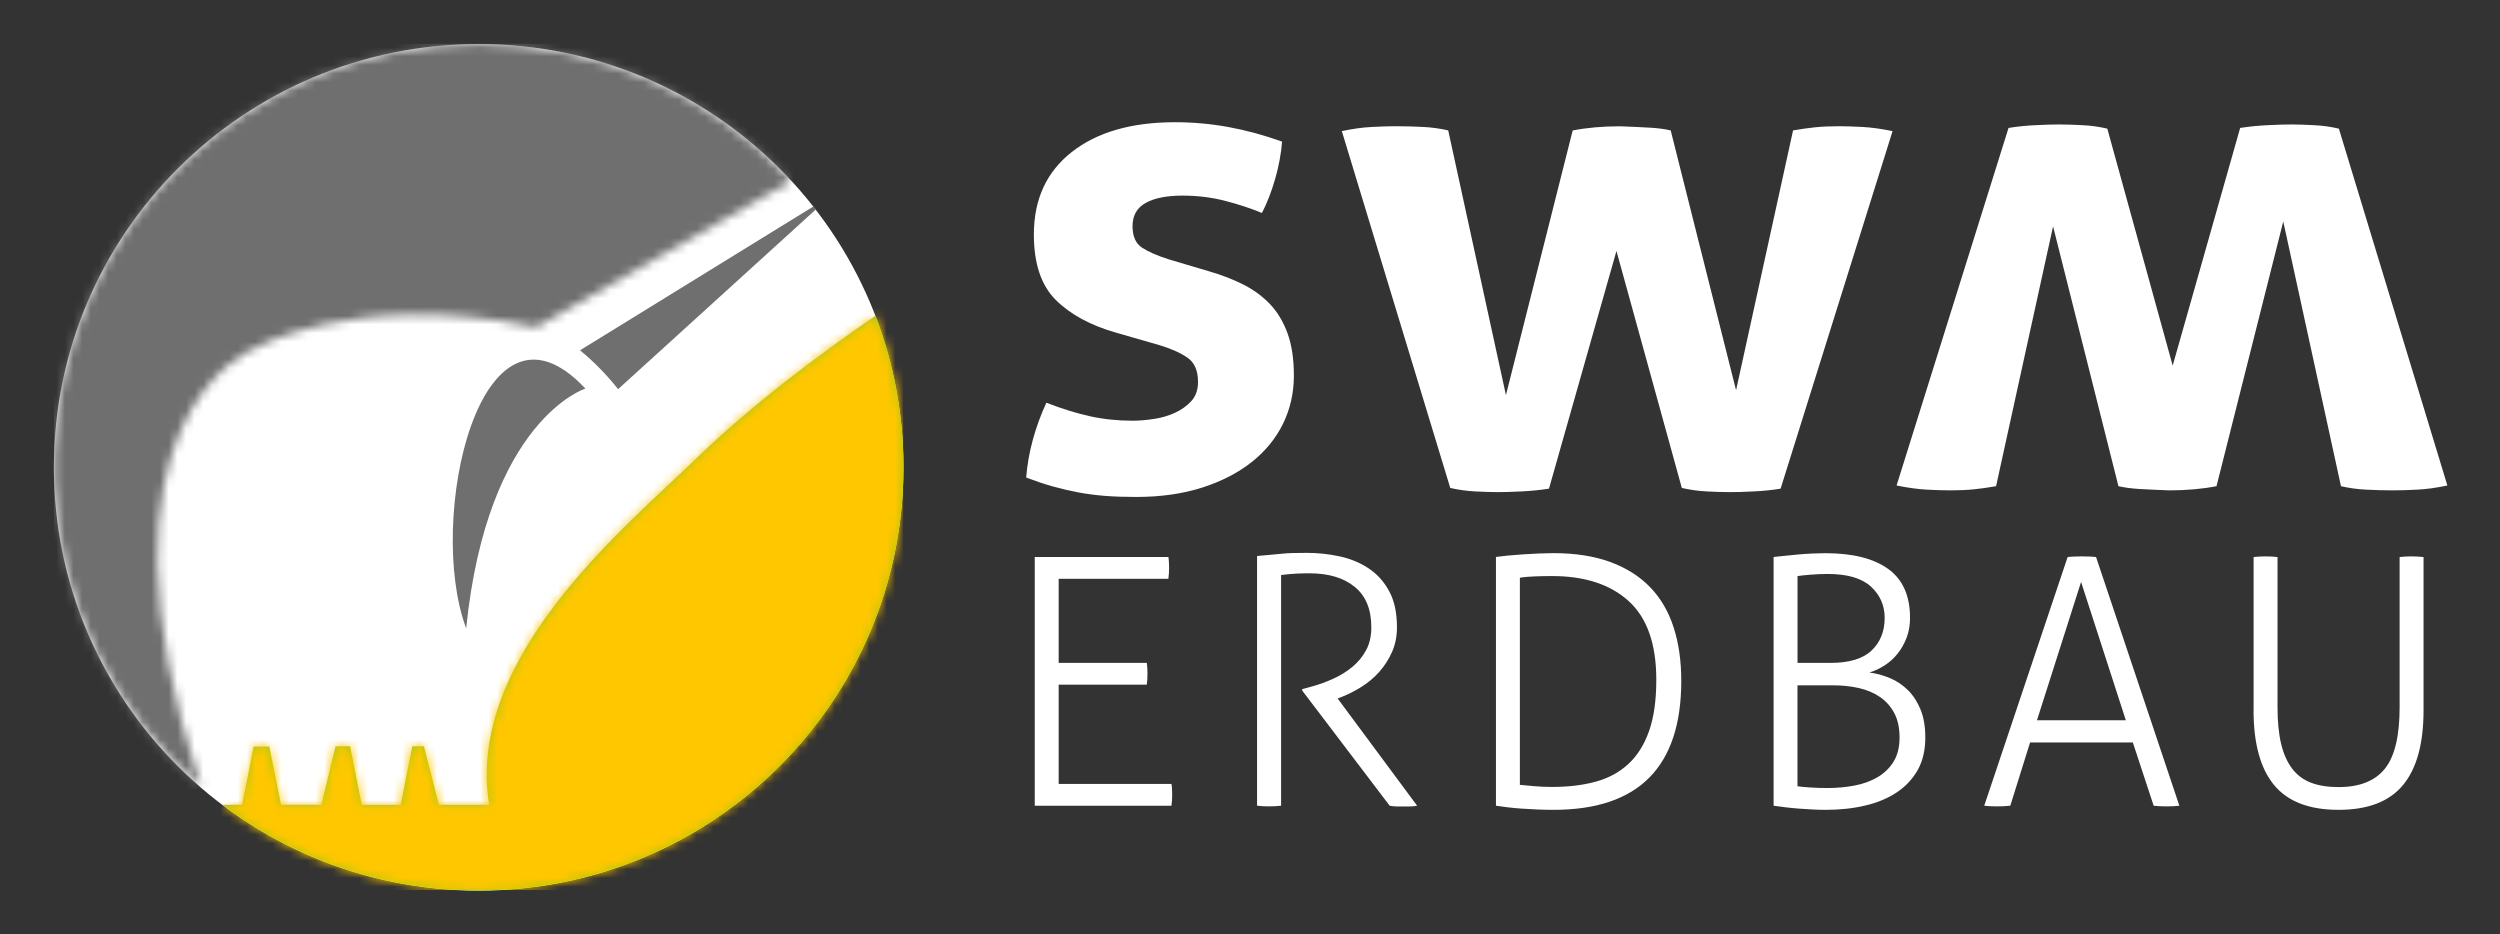
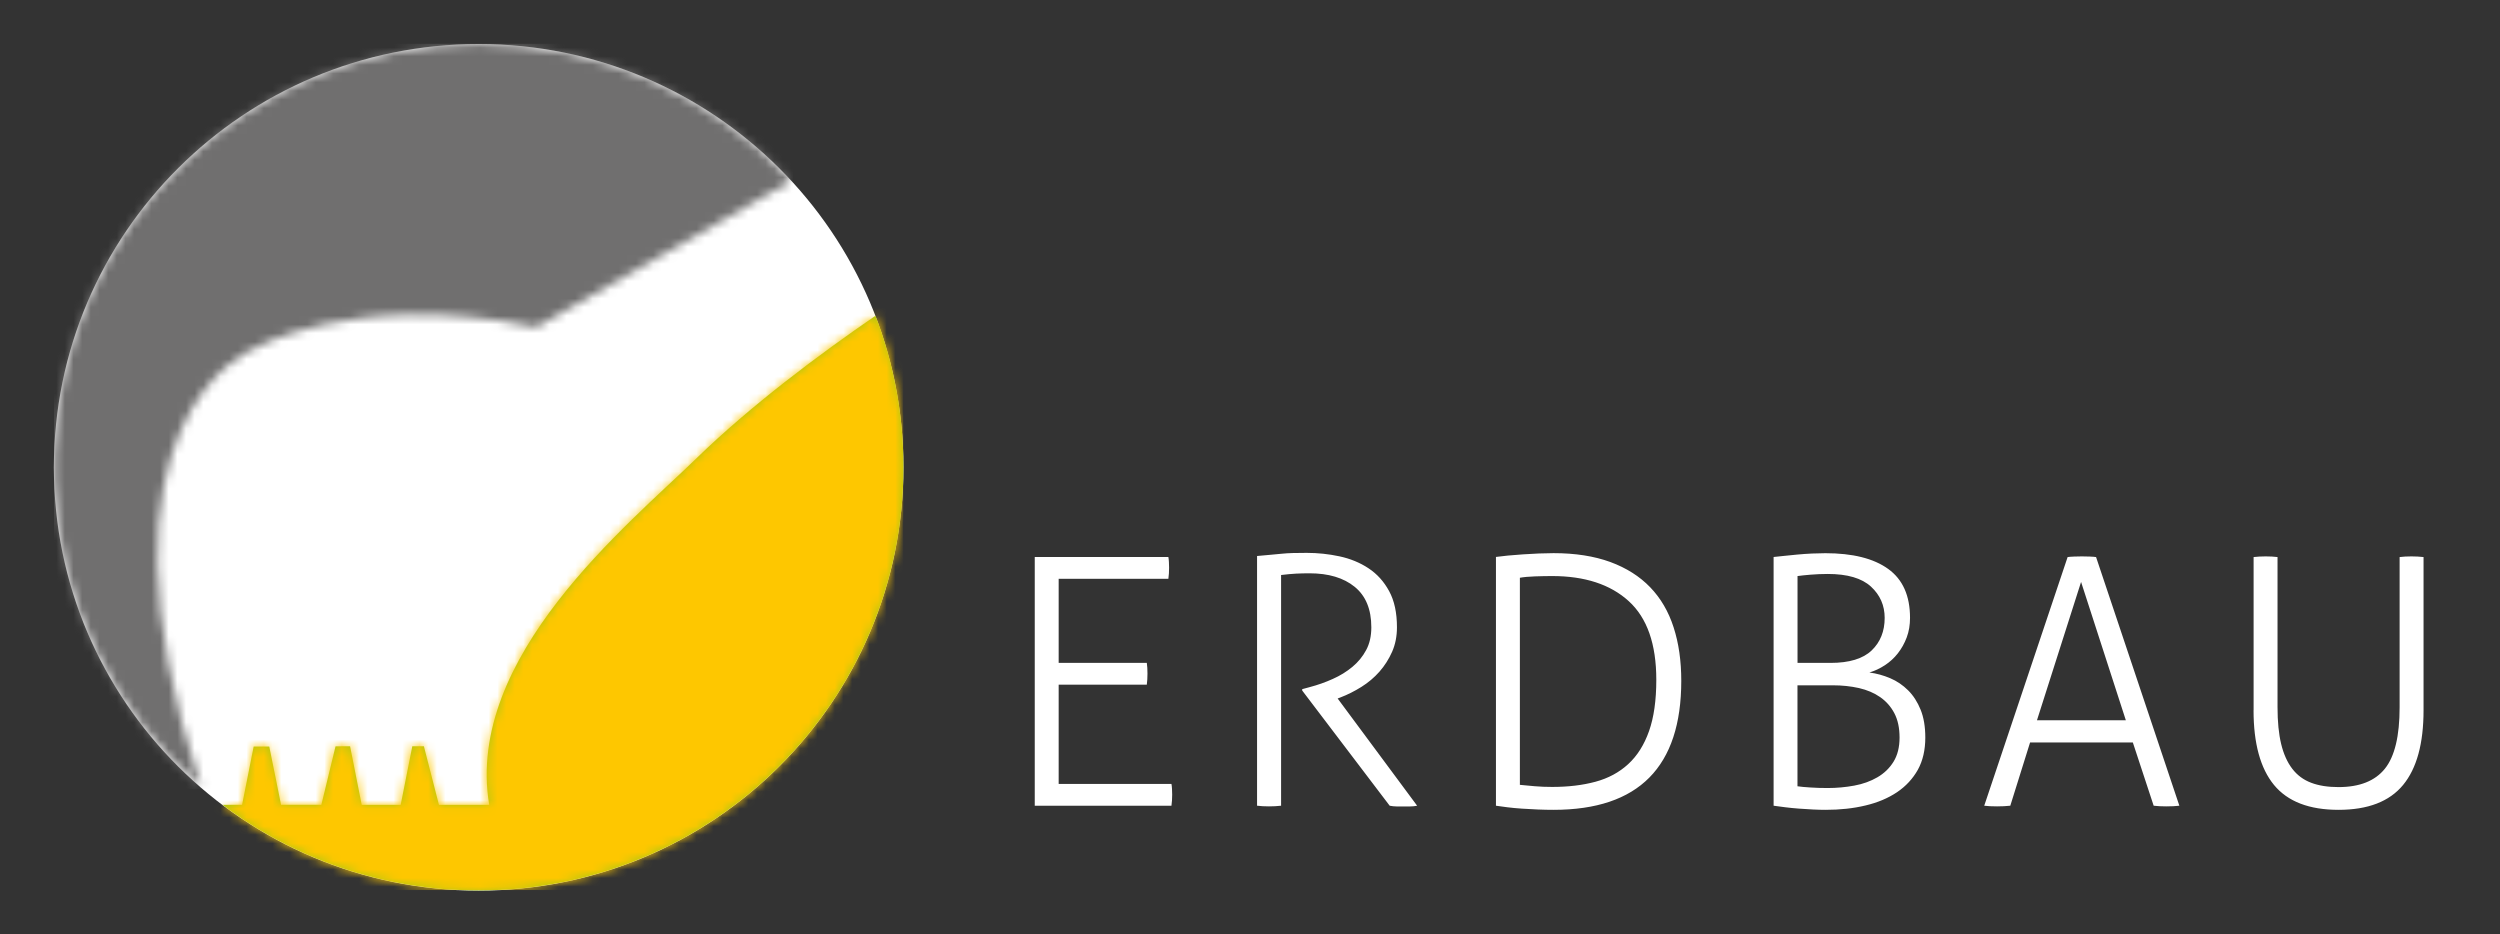
<svg xmlns="http://www.w3.org/2000/svg" width="289" height="108" viewBox="0 0 289 108" fill="none">
  <rect x="0" y="0" width="289" height="108" fill="#333333" stroke="none" />
  <g clip-path="url(#clip0_5288_159)">
    <mask id="mask0_5288_159" style="mask-type:luminance" maskUnits="userSpaceOnUse" x="0" y="0" width="289" height="108">
      <path d="M289 0H0V108H289V0Z" fill="white" />
    </mask>
    <g mask="url(#mask0_5288_159)">
      <path d="M55.335 102.958C82.455 102.958 104.439 81.05 104.439 54.025C104.439 27 82.455 5.086 55.335 5.086C28.216 5.086 6.226 27 6.226 54.025C6.226 81.05 28.209 102.958 55.335 102.958Z" fill="white" />
    </g>
    <mask id="mask1_5288_159" style="mask-type:luminance" maskUnits="userSpaceOnUse" x="0" y="0" width="289" height="108">
-       <path d="M289 0H0V108H289V0Z" fill="white" />
-     </mask>
+       </mask>
    <g mask="url(#mask1_5288_159)">
      <path d="M71.45 44.989L94.3 24.225C94.211 24.104 94.122 23.99 94.026 23.869L67.053 40.493C69.653 42.608 71.45 44.989 71.45 44.989Z" fill="#706F6F" />
    </g>
    <mask id="mask2_5288_159" style="mask-type:luminance" maskUnits="userSpaceOnUse" x="0" y="0" width="289" height="108">
-       <path d="M289 0H0V108H289V0Z" fill="white" />
-     </mask>
+       </mask>
    <g mask="url(#mask2_5288_159)">
      <path d="M53.889 72.637C56.349 48.475 67.672 44.919 67.672 44.919C55.488 31.915 49.212 60.128 53.889 72.637Z" fill="#706F6F" />
    </g>
    <mask id="mask3_5288_159" style="mask-type:luminance" maskUnits="userSpaceOnUse" x="0" y="0" width="289" height="108">
      <path d="M289 0H0V108H289V0Z" fill="white" />
    </mask>
    <g mask="url(#mask3_5288_159)">
      <path d="M80.46 53.029C72.699 60.579 53.698 75.927 56.552 93.04H50.741L49.001 86.265H47.663L46.319 93.04H41.814L40.469 86.265L38.787 86.277L37.149 93.034H32.491L31.128 86.296H29.324L27.986 93.034H25.724C33.957 99.244 44.21 102.933 55.335 102.933C82.455 102.933 104.439 81.026 104.439 54.001C104.439 47.835 103.292 41.936 101.202 36.5C94.664 40.989 86.775 46.882 80.46 53.029Z" fill="#AAC811" />
    </g>
    <mask id="mask4_5288_159" style="mask-type:luminance" maskUnits="userSpaceOnUse" x="25" y="36" width="80" height="67">
      <path d="M80.46 53.029C72.699 60.579 53.698 75.927 56.552 93.04H50.741L49.001 86.265H47.663L46.312 93.04H41.807L40.463 86.265L38.774 86.284L37.137 93.04H32.479L31.115 86.303H29.312L27.974 93.04H25.711C33.944 99.25 44.197 102.933 55.323 102.933C82.442 102.933 104.432 81.026 104.432 54.001C104.432 47.835 103.285 41.936 101.195 36.5C94.664 40.989 86.775 46.882 80.46 53.029Z" fill="white" />
    </mask>
    <g mask="url(#mask4_5288_159)">
      <path d="M104.413 5.062H6.245V102.889H104.413V5.062Z" fill="#FEC700" />
    </g>
    <mask id="mask5_5288_159" style="mask-type:luminance" maskUnits="userSpaceOnUse" x="6" y="5" width="86" height="87">
      <path d="M6.245 52.526V55.467C6.665 69.69 13.184 82.397 23.277 91.071C9.144 48.596 29.044 40.455 29.044 40.455C29.044 40.455 40.737 33.419 61.797 37.801C61.93 37.776 62.064 37.744 62.198 37.706L91.49 20.891C82.519 11.163 69.641 5.061 55.329 5.061C28.7 5.061 7.022 26.18 6.245 52.526Z" fill="white" />
    </mask>
    <g mask="url(#mask5_5288_159)">
      <path d="M91.637 5.061H6.245V91.217H91.637V5.061Z" fill="#706F6F" />
    </g>
    <mask id="mask6_5288_159" style="mask-type:luminance" maskUnits="userSpaceOnUse" x="0" y="0" width="289" height="108">
      <path d="M289 0H0V108H289V0Z" fill="white" />
    </mask>
    <g mask="url(#mask6_5288_159)">
-       <path d="M167.65 56.407C168.561 56.616 169.511 56.756 170.505 56.807C171.499 56.858 172.365 56.889 173.117 56.889C173.869 56.889 174.793 56.864 175.889 56.807C176.985 56.756 178.043 56.648 179.062 56.489L186.862 29.013L194.419 56.407C195.33 56.616 196.28 56.756 197.274 56.807C198.261 56.858 199.16 56.889 199.969 56.889C200.721 56.889 201.645 56.864 202.741 56.807C203.837 56.756 204.869 56.648 205.838 56.489L218.78 15.158C217.492 14.891 216.326 14.732 215.281 14.675C214.236 14.624 213.338 14.592 212.586 14.592C211.566 14.592 210.655 14.631 209.852 14.713C209.049 14.796 208.189 14.916 207.278 15.075L200.689 45.11L193.132 15.075C192.437 14.916 191.634 14.808 190.723 14.758C189.812 14.707 188.659 14.65 187.27 14.599C185.288 14.599 183.465 14.758 181.802 15.081L174.086 45.675L167.414 15.075C166.503 14.866 165.534 14.726 164.521 14.675C163.502 14.624 162.457 14.592 161.386 14.592C160.634 14.592 159.71 14.618 158.614 14.675C157.518 14.726 156.352 14.891 155.116 15.158L167.65 56.407ZM134.069 39.91C135.464 40.335 136.548 40.831 137.325 41.389C138.103 41.948 138.491 42.869 138.491 44.151C138.491 45.059 138.236 45.796 137.727 46.355C137.217 46.914 136.586 47.371 135.834 47.714C135.082 48.063 134.267 48.304 133.381 48.431C132.495 48.565 131.679 48.635 130.928 48.635C129.213 48.635 127.563 48.463 125.983 48.114C124.403 47.765 122.727 47.244 120.962 46.552C120.318 47.942 119.795 49.371 119.394 50.838C118.993 52.305 118.738 53.759 118.629 55.207C119.757 55.632 120.802 55.981 121.764 56.248C122.727 56.515 123.708 56.743 124.696 56.928C125.683 57.112 126.716 57.245 127.792 57.328C128.863 57.41 130.042 57.448 131.329 57.448C134.171 57.448 136.713 57.086 138.963 56.369C141.212 55.645 143.13 54.661 144.71 53.403C146.291 52.152 147.495 50.666 148.33 48.958C149.158 47.25 149.572 45.409 149.572 43.434C149.572 41.51 149.33 39.884 148.846 38.551C148.362 37.217 147.693 36.093 146.839 35.185C145.978 34.277 144.953 33.515 143.742 32.899C142.537 32.29 141.18 31.769 139.683 31.337L135.101 29.978C133.763 29.553 132.731 29.096 132.004 28.619C131.278 28.137 130.921 27.311 130.921 26.137C130.921 24.911 131.431 24.016 132.45 23.451C133.47 22.892 134.891 22.612 136.713 22.612C138.427 22.612 140.059 22.816 141.62 23.216C143.175 23.616 144.596 24.086 145.876 24.619C146.469 23.495 146.972 22.187 147.406 20.695C147.833 19.203 148.1 17.761 148.209 16.37C146.119 15.621 144.054 15.062 142.021 14.688C139.982 14.313 137.924 14.129 135.834 14.129C130.794 14.129 126.818 15.278 123.899 17.571C120.974 19.869 119.515 23.044 119.515 27.102C119.515 30.467 120.356 32.988 122.045 34.671C123.733 36.354 126.078 37.624 129.08 38.475L134.069 39.91Z" fill="white" />
-     </g>
+       </g>
    <mask id="mask7_5288_159" style="mask-type:luminance" maskUnits="userSpaceOnUse" x="0" y="0" width="289" height="108">
-       <path d="M289 0H0V108H289V0Z" fill="white" />
-     </mask>
+       </mask>
    <g mask="url(#mask7_5288_159)">
      <path d="M270.374 14.871C269.463 14.655 268.514 14.522 267.52 14.471C266.532 14.42 265.659 14.389 264.907 14.389C264.155 14.389 263.231 14.414 262.135 14.471C261.039 14.522 259.981 14.63 258.962 14.789L251.162 42.265L243.605 14.871C242.694 14.655 241.744 14.522 240.75 14.471C239.763 14.42 238.864 14.389 238.055 14.389C237.303 14.389 236.379 14.414 235.283 14.471C234.187 14.522 233.155 14.63 232.186 14.789L219.245 56.121C220.532 56.387 221.698 56.546 222.743 56.603C223.788 56.654 224.686 56.686 225.438 56.686C226.458 56.686 227.369 56.648 228.172 56.565C228.975 56.483 229.835 56.368 230.746 56.203L237.335 26.168L244.892 56.203C245.587 56.362 246.396 56.47 247.307 56.527C248.219 56.578 249.372 56.635 250.761 56.686C252.743 56.686 254.565 56.527 256.228 56.203L263.945 25.603L270.616 56.203C271.528 56.419 272.496 56.552 273.509 56.603C274.529 56.654 275.574 56.686 276.644 56.686C277.396 56.686 278.32 56.66 279.416 56.603C280.519 56.552 281.678 56.387 282.915 56.121L270.374 14.871Z" fill="white" />
    </g>
    <path d="M260.51 82.105C260.51 85.946 261.3 88.823 262.874 90.741C264.455 92.658 266.94 93.617 270.336 93.617C273.732 93.617 276.218 92.658 277.798 90.741C279.378 88.823 280.162 85.946 280.162 82.105V64.395C279.977 64.369 279.748 64.35 279.48 64.338C279.212 64.325 278.97 64.319 278.76 64.319C278.518 64.319 278.276 64.325 278.04 64.338C277.798 64.35 277.581 64.369 277.396 64.395V81.749C277.396 85.083 276.829 87.451 275.689 88.867C274.554 90.277 272.764 90.988 270.336 90.988C269.106 90.988 268.049 90.823 267.169 90.487C266.29 90.156 265.557 89.617 264.984 88.867C264.41 88.118 263.983 87.166 263.703 86.01C263.422 84.848 263.282 83.432 263.282 81.749V64.395C263.097 64.369 262.881 64.35 262.639 64.338C262.396 64.325 262.154 64.319 261.919 64.319C261.702 64.319 261.466 64.325 261.199 64.338C260.931 64.35 260.702 64.369 260.517 64.395V82.105H260.51ZM235.474 83.26L240.572 67.271L245.746 83.26H235.474ZM229.376 93.141C229.536 93.166 229.759 93.185 230.039 93.198C230.319 93.211 230.593 93.217 230.861 93.217C231.103 93.217 231.364 93.211 231.645 93.198C231.925 93.185 232.174 93.166 232.39 93.141L234.678 85.826H246.555L248.964 93.141C249.149 93.166 249.378 93.185 249.646 93.198C249.914 93.211 250.168 93.217 250.411 93.217C250.678 93.217 250.959 93.211 251.252 93.198C251.545 93.185 251.774 93.166 251.934 93.141L242.305 64.395C242.12 64.369 241.872 64.35 241.566 64.338C241.26 64.325 240.954 64.319 240.661 64.319C240.394 64.319 240.101 64.325 239.782 64.338C239.463 64.35 239.208 64.369 239.017 64.395L229.376 93.141ZM207.794 79.222H211.885C212.955 79.222 213.956 79.33 214.893 79.539C215.829 79.755 216.645 80.098 217.339 80.581C218.034 81.063 218.582 81.679 218.983 82.441C219.385 83.203 219.589 84.143 219.589 85.261C219.589 86.378 219.353 87.312 218.888 88.061C218.423 88.81 217.798 89.407 217.021 89.858C216.243 90.309 215.358 90.633 214.351 90.817C213.35 91.001 212.325 91.096 211.28 91.096C210.585 91.096 209.922 91.077 209.291 91.033C208.661 90.995 208.164 90.95 207.788 90.893V79.222H207.794ZM207.794 76.625V66.592C208.17 66.541 208.667 66.484 209.298 66.433C209.929 66.382 210.585 66.35 211.286 66.35C213.561 66.35 215.224 66.839 216.282 67.811C217.339 68.782 217.868 69.989 217.868 71.43C217.868 72.974 217.365 74.231 216.364 75.19C215.364 76.148 213.777 76.631 211.611 76.631H207.794V76.625ZM205.029 93.141C205.404 93.192 205.851 93.255 206.373 93.319C206.896 93.382 207.431 93.439 207.979 93.478C208.527 93.516 209.068 93.547 209.604 93.579C210.139 93.605 210.617 93.617 211.05 93.617C212.707 93.617 214.243 93.452 215.644 93.115C217.046 92.785 218.263 92.271 219.296 91.579C220.322 90.887 221.124 90.017 221.704 88.982C222.278 87.94 222.565 86.702 222.565 85.261C222.565 84.01 222.386 82.937 222.023 82.041C221.66 81.146 221.182 80.403 220.576 79.8C219.977 79.203 219.289 78.733 218.512 78.403C217.734 78.073 216.932 77.85 216.103 77.742C216.715 77.558 217.314 77.279 217.887 76.904C218.461 76.529 218.964 76.072 219.391 75.526C219.818 74.98 220.162 74.364 220.417 73.685C220.672 73.005 220.799 72.25 220.799 71.424C220.799 68.865 219.958 66.979 218.27 65.766C216.588 64.553 214.166 63.95 211.006 63.95C210.553 63.95 210.037 63.963 209.464 63.988C208.89 64.014 208.323 64.058 207.756 64.109C207.195 64.16 206.666 64.217 206.169 64.268C205.672 64.319 205.29 64.363 205.029 64.388V93.141ZM175.698 66.789C176.15 66.706 176.736 66.655 177.444 66.63C178.151 66.605 178.814 66.592 179.432 66.592C183.204 66.592 186.154 67.557 188.276 69.487C190.405 71.418 191.469 74.453 191.469 78.581C191.469 80.955 191.188 82.93 190.628 84.518C190.067 86.105 189.264 87.375 188.219 88.334C187.174 89.293 185.912 89.972 184.428 90.372C182.943 90.772 181.28 90.969 179.432 90.969C178.737 90.969 178.062 90.944 177.405 90.887C176.749 90.836 176.182 90.779 175.698 90.728V66.789ZM172.932 93.141C173.276 93.192 173.716 93.255 174.239 93.319C174.761 93.382 175.322 93.439 175.921 93.478C176.52 93.516 177.144 93.547 177.788 93.579C178.431 93.605 179.03 93.617 179.591 93.617C189.436 93.617 194.355 88.645 194.355 78.701C194.355 76.409 194.062 74.351 193.47 72.523C192.883 70.694 191.978 69.151 190.761 67.887C189.544 66.624 188.009 65.652 186.148 64.966C184.287 64.287 182.102 63.944 179.591 63.944C179.081 63.944 178.521 63.957 177.909 63.982C177.291 64.007 176.679 64.039 176.061 64.084C175.443 64.122 174.863 64.172 174.315 64.223C173.767 64.28 173.302 64.331 172.932 64.382V93.141ZM145.328 93.141C145.513 93.166 145.73 93.185 145.972 93.198C146.214 93.211 146.456 93.217 146.692 93.217C146.909 93.217 147.144 93.211 147.412 93.198C147.68 93.185 147.909 93.166 148.094 93.141V66.471C148.763 66.389 149.336 66.338 149.821 66.312C150.305 66.287 150.821 66.274 151.388 66.274C153.58 66.274 155.32 66.795 156.601 67.836C157.881 68.878 158.525 70.433 158.525 72.516C158.525 73.532 158.327 74.409 157.926 75.151C157.525 75.901 156.996 76.542 156.339 77.088C155.683 77.634 154.931 78.104 154.071 78.485C153.217 78.873 152.331 79.184 151.42 79.425L150.534 79.666V79.825L160.647 93.141C160.915 93.192 161.176 93.224 161.431 93.224H162.214H163.017C163.285 93.224 163.553 93.198 163.82 93.141L154.632 80.746L154.95 80.625C155.779 80.308 156.588 79.901 157.378 79.406C158.168 78.911 158.863 78.326 159.462 77.647C160.061 76.968 160.551 76.199 160.927 75.348C161.303 74.498 161.488 73.551 161.488 72.51C161.488 70.834 161.189 69.437 160.583 68.332C159.984 67.227 159.188 66.344 158.194 65.69C157.206 65.036 156.084 64.579 154.842 64.312C153.599 64.046 152.338 63.912 151.051 63.912C150.432 63.912 149.897 63.919 149.445 63.931C148.992 63.944 148.553 63.969 148.138 64.014C147.724 64.052 147.297 64.096 146.858 64.134C146.418 64.172 145.902 64.223 145.316 64.274V93.141H145.328ZM119.611 93.141H135.42C135.445 92.982 135.464 92.773 135.483 92.519C135.496 92.265 135.503 92.049 135.503 91.858C135.503 91.642 135.496 91.427 135.483 91.198C135.471 90.969 135.452 90.779 135.42 90.62H122.382V79.146H132.571C132.597 78.987 132.616 78.777 132.629 78.523C132.642 78.269 132.648 78.053 132.648 77.863C132.648 77.653 132.642 77.431 132.629 77.203C132.616 76.974 132.597 76.784 132.571 76.625H122.382V66.909H135.063C135.088 66.751 135.108 66.541 135.127 66.287C135.139 66.033 135.146 65.811 135.146 65.627C135.146 65.417 135.139 65.195 135.127 64.966C135.114 64.738 135.095 64.547 135.063 64.388H119.617V93.141H119.611Z" fill="white" />
  </g>
  <defs>
    <clipPath id="clip0_5288_159">
      <rect width="289" height="108" fill="white" />
    </clipPath>
  </defs>
</svg>